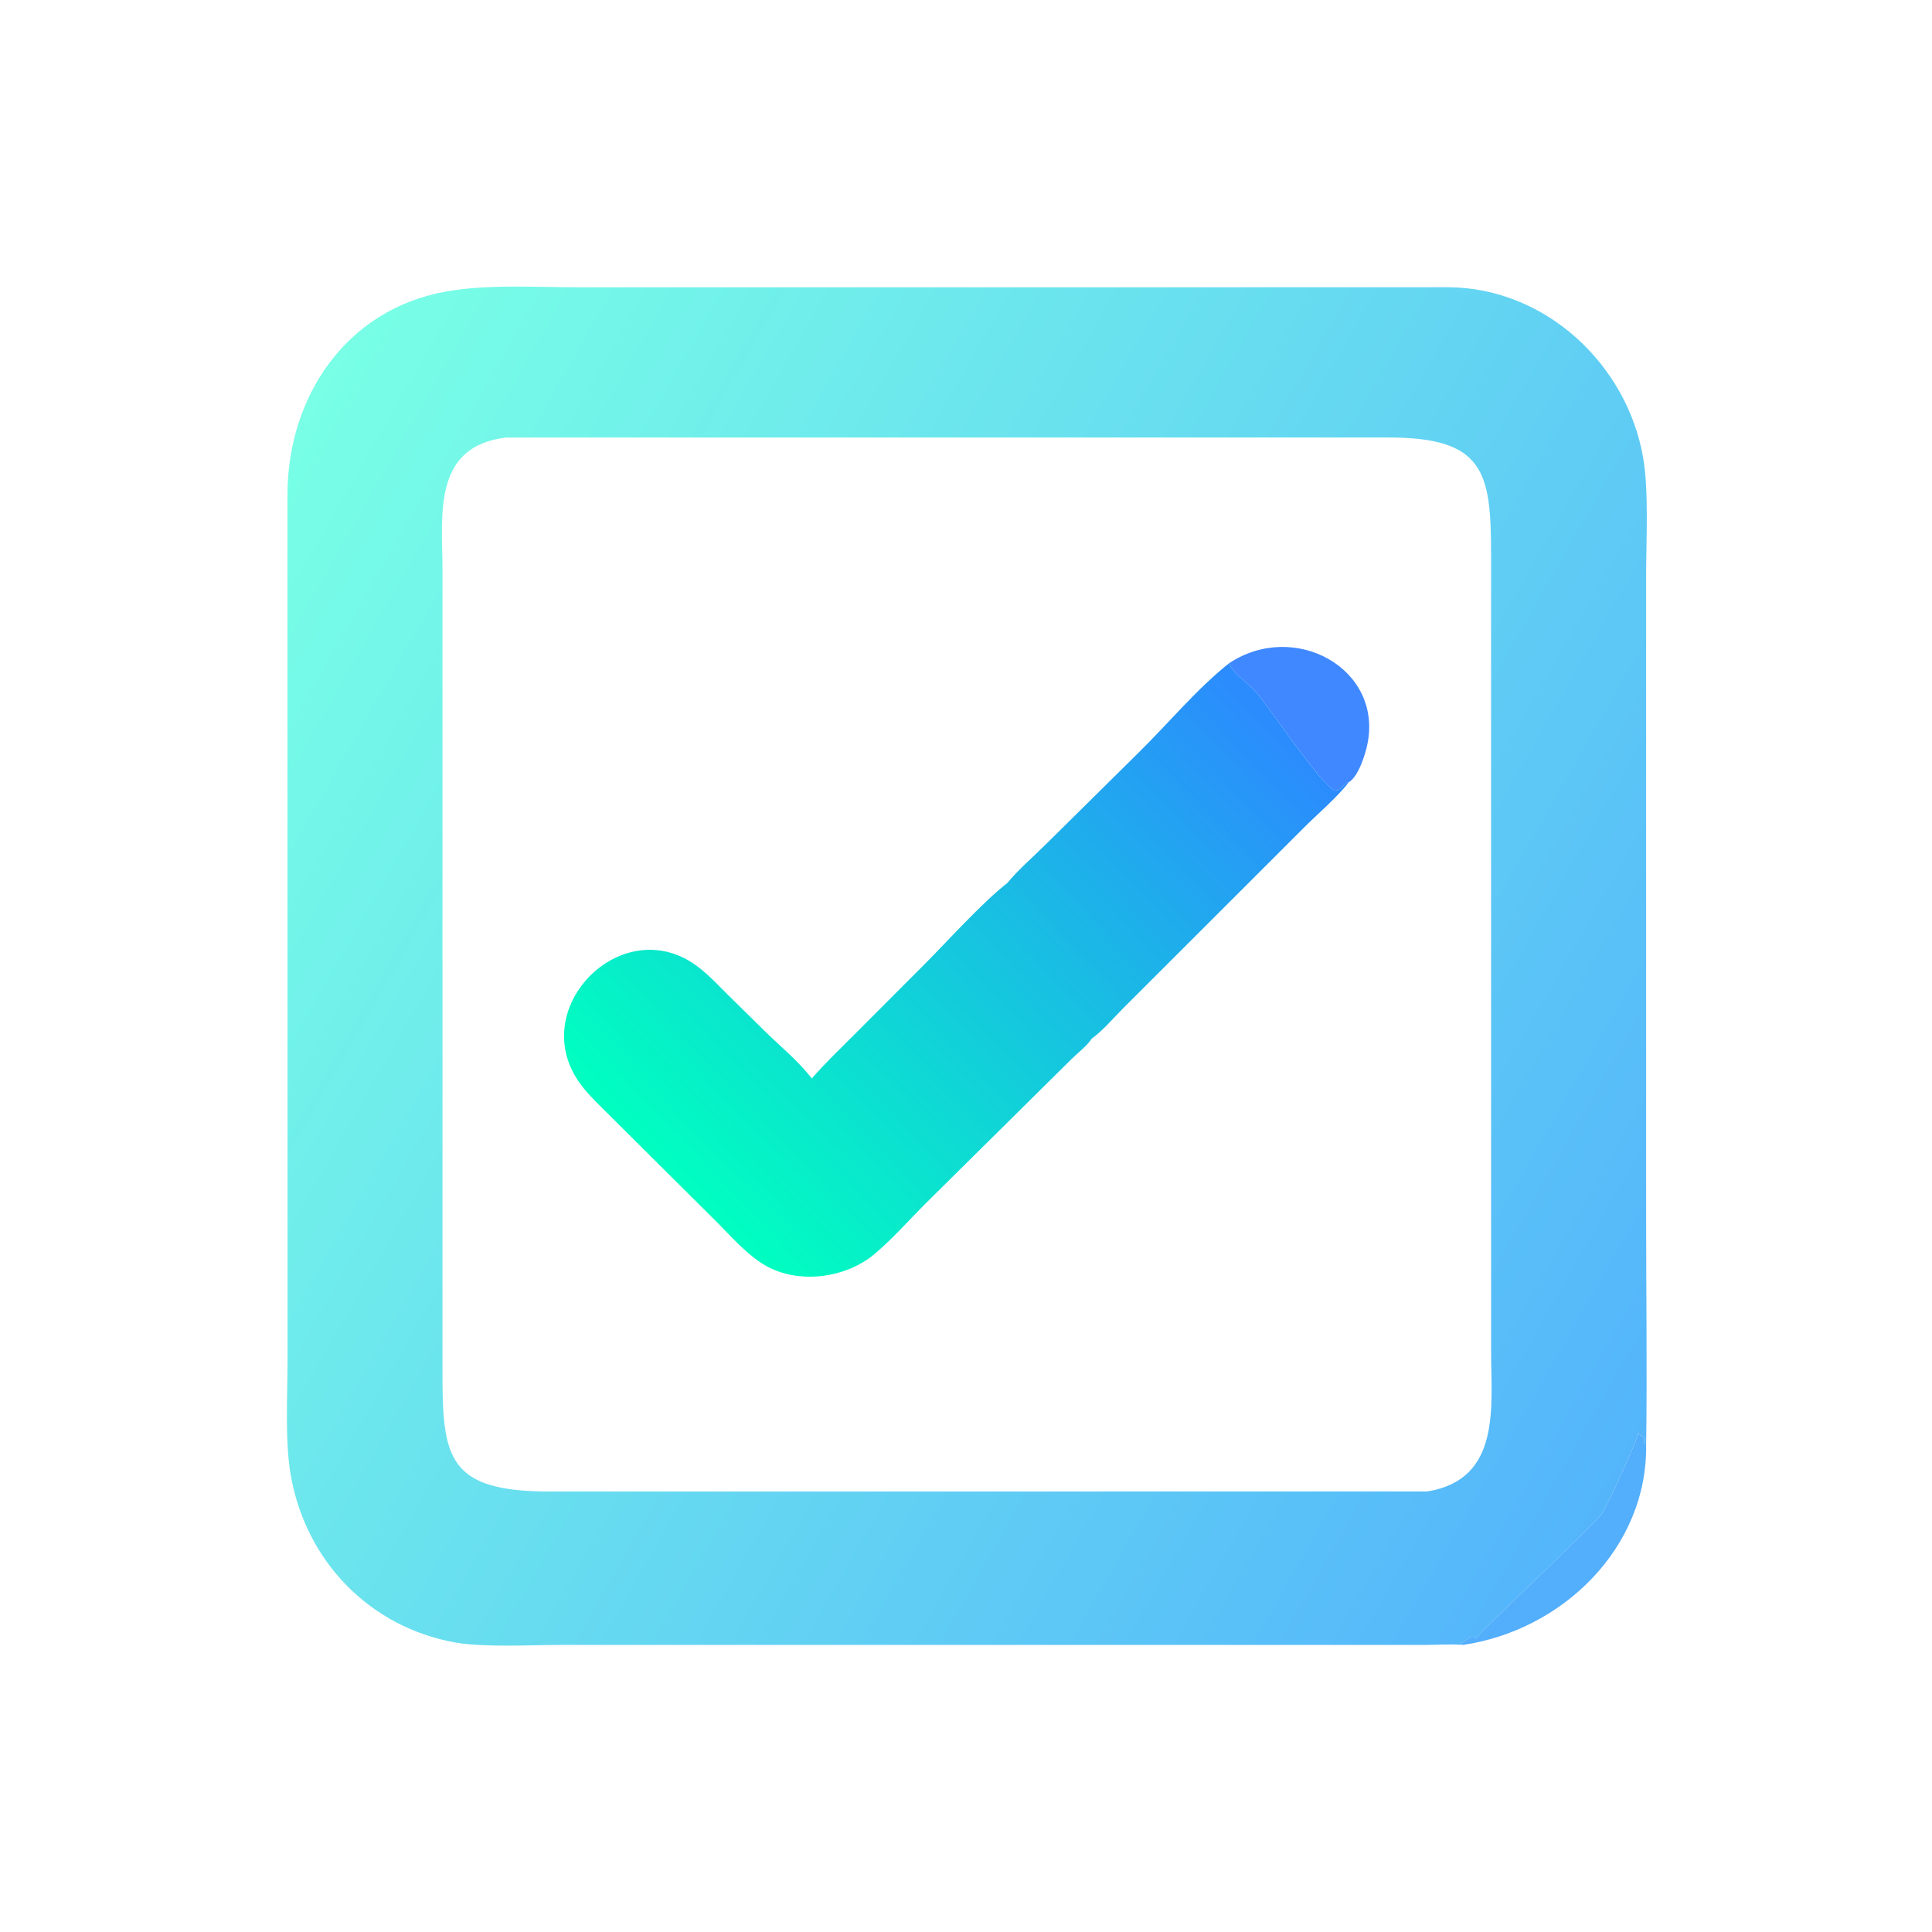
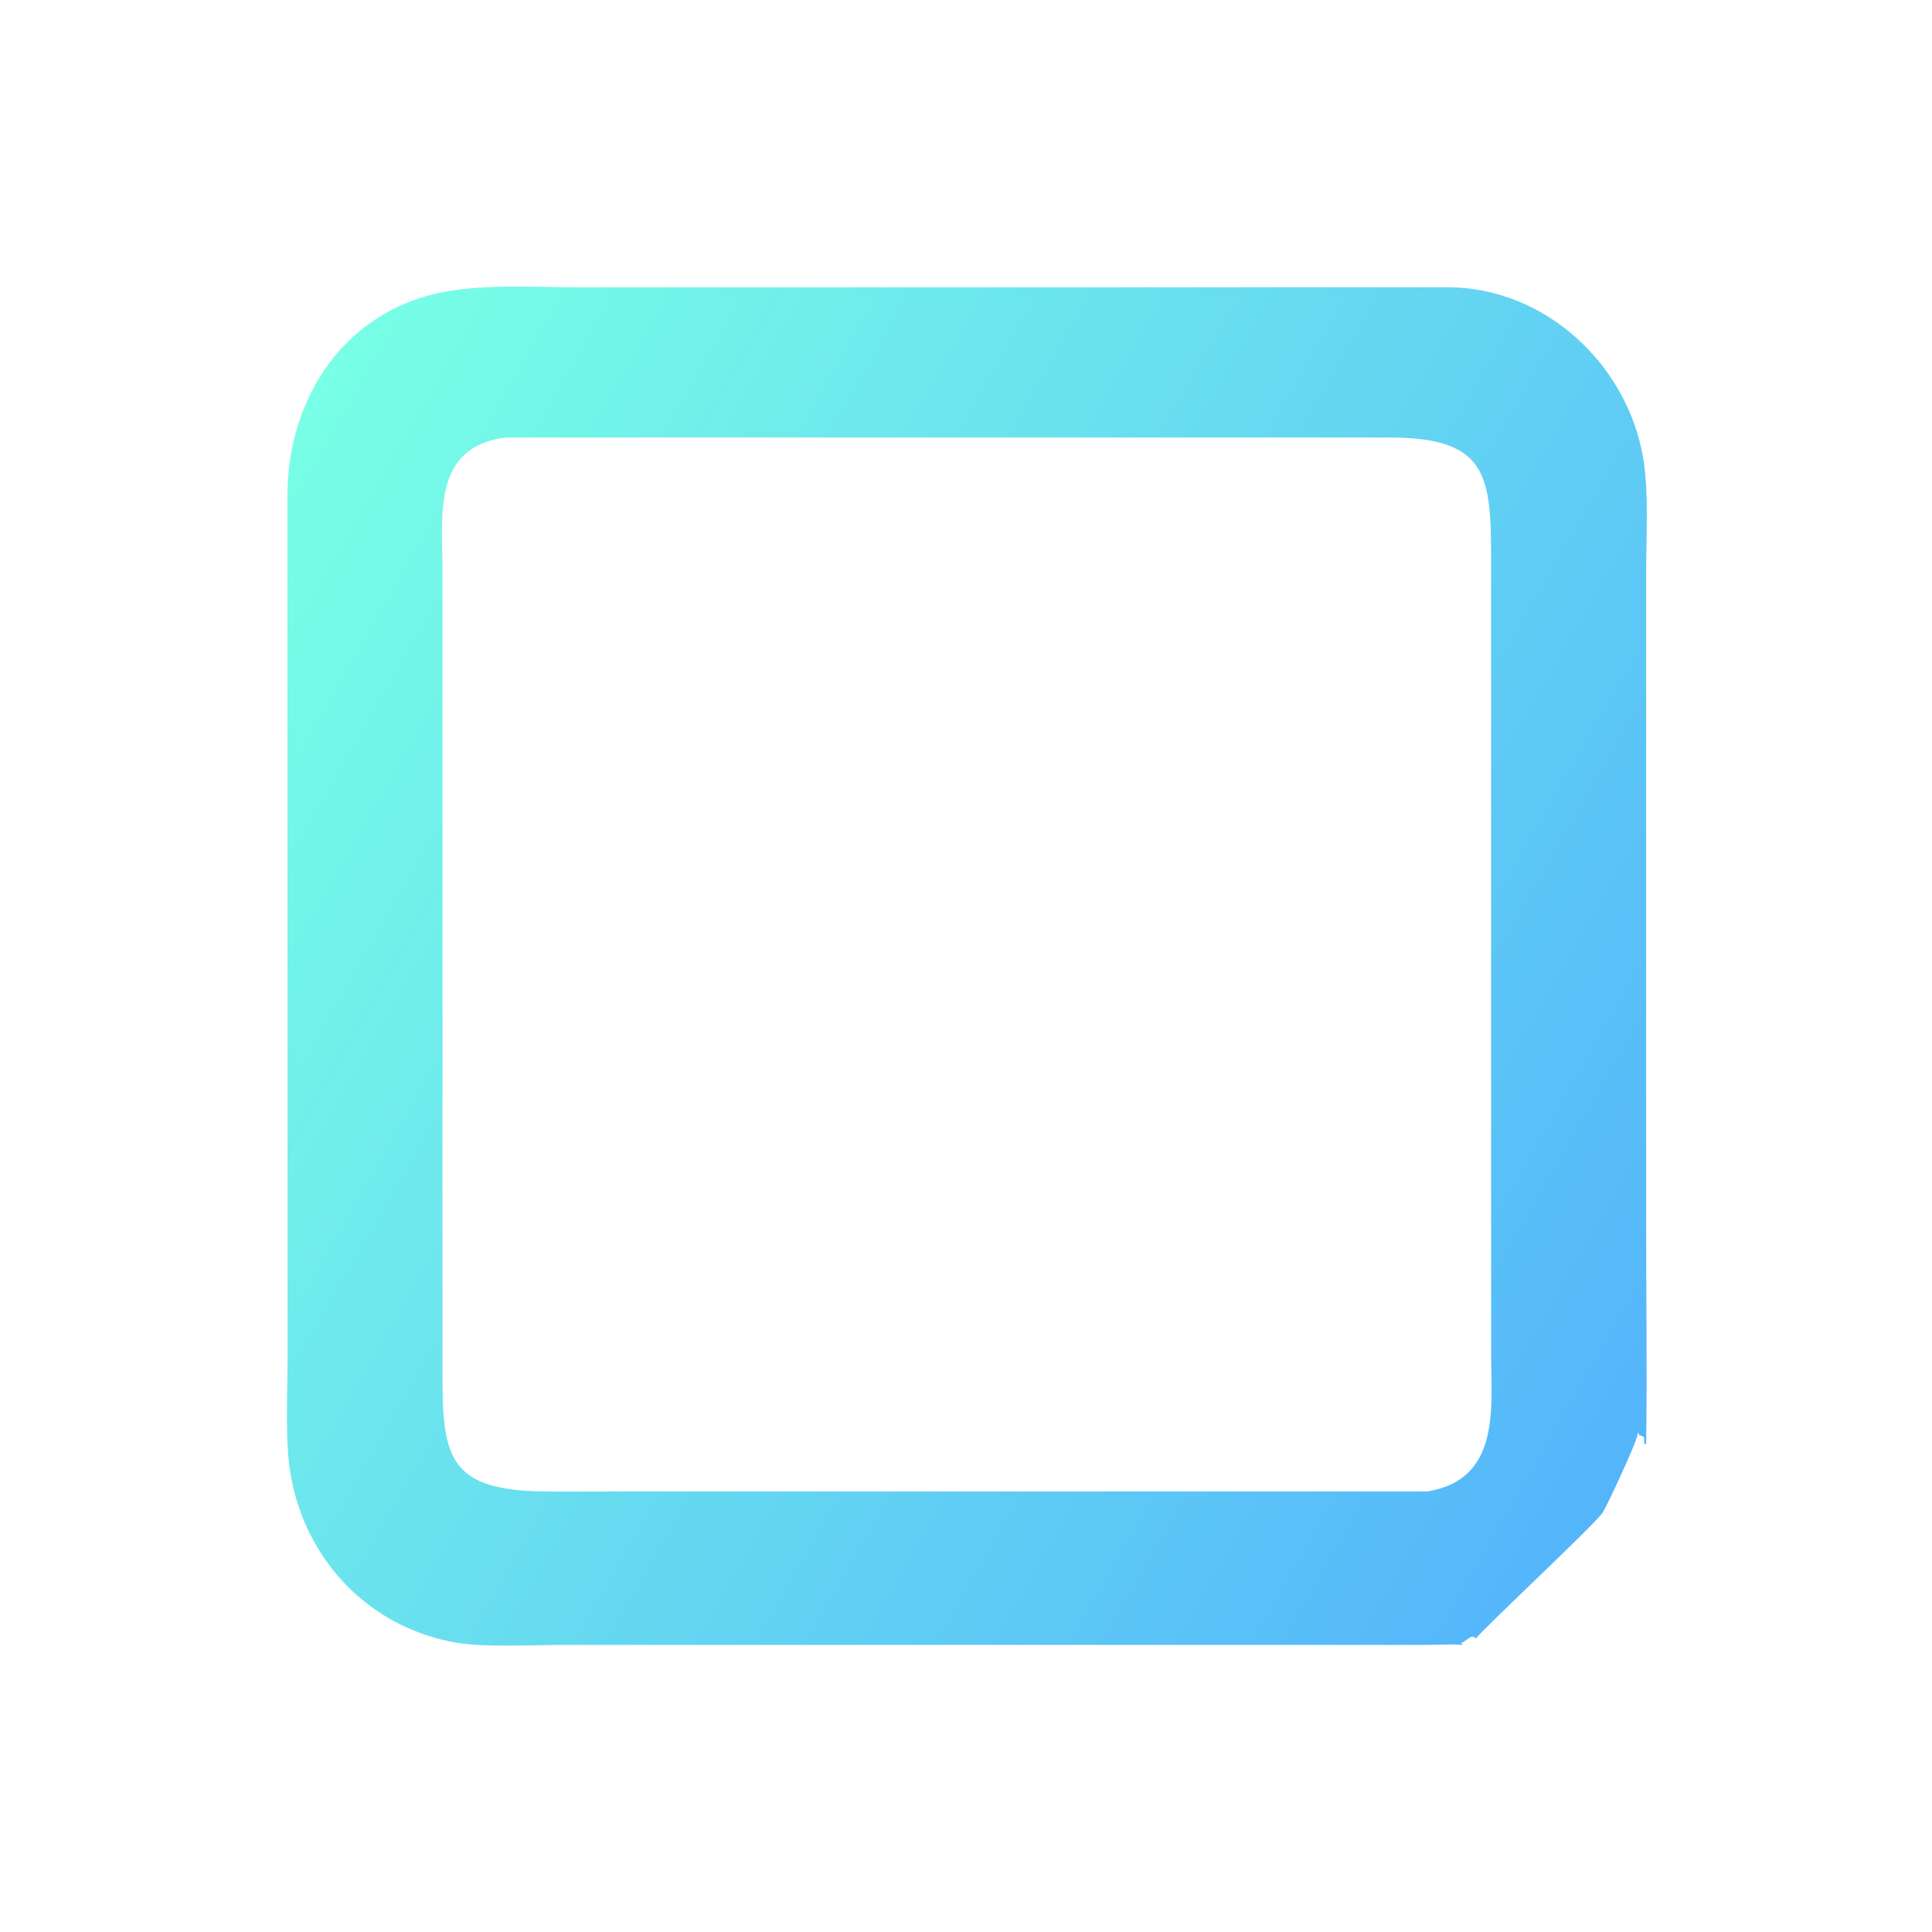
<svg xmlns="http://www.w3.org/2000/svg" width="1024" height="1024">
  <defs>
    <linearGradient id="gradient_0" gradientUnits="userSpaceOnUse" x1="445.345" y1="364.603" x2="60.044" y2="143.496">
      <stop offset="0" stop-color="#54B5FB" />
      <stop offset="1" stop-color="#78FFE6" />
    </linearGradient>
  </defs>
  <path fill="url(#gradient_0)" transform="scale(2 2)" d="M436.245 382.794L435.739 382.552C435.549 380.644 436.184 380.905 434.31 380.256L434.24 379.709L433.967 379.827L433.954 380.185C433.882 381.901 425.587 399.746 424.614 401.026C421.58 405.017 391.354 433.234 391.323 434.08L391.206 434.218C389.747 432.889 389.053 434.717 387.17 435.467L387.695 435.924C384.441 435.646 381.14 435.913 377.875 435.921L148.625 435.926C140.773 435.932 128.247 436.599 120.879 435.316C97.925 431.317 80.944 413.607 77.031 390.807C75.48 381.768 76.203 370.12 76.203 360.767L76.18 131.233C76.164 105.415 91.507 82.09 118.012 77.294C129.169 75.275 141.441 76.124 152.787 76.127L383.978 76.123C409.582 76.347 431.149 96.508 435.442 121.252C436.982 130.133 436.249 143.107 436.242 152.333L436.245 323.758C436.245 343.423 436.529 363.134 436.245 382.794ZM134.129 115.951C114.336 118.309 117.266 136.849 117.267 151.412L117.263 363.453C117.243 386.281 118.55 395.316 145.829 395.267L378.272 395.251C397.912 392.01 395.158 372.816 395.158 358.061L395.147 146.747C395.135 125.152 393.384 115.874 367.804 115.942L134.129 115.951Z" />
-   <path fill="#3F88FF" transform="scale(2 2)" d="M325.657 175.813C342.99 164.227 366.634 177.147 362.339 197.392C361.772 200.067 359.956 205.844 357.456 207.279C355.867 207.793 355.612 209.402 353.721 209.508C349.508 207.329 337.01 188.287 333.012 183.575C330.597 180.728 327.509 179.256 325.657 175.813Z" />
  <defs>
    <linearGradient id="gradient_1" gradientUnits="userSpaceOnUse" x1="176.712" y1="311.691" x2="323.255" y2="172.079">
      <stop offset="0" stop-color="#00FFC0" />
      <stop offset="1" stop-color="#2C8AFE" />
    </linearGradient>
  </defs>
-   <path fill="url(#gradient_1)" transform="scale(2 2)" d="M267.003 233.96C269.617 230.688 274.071 226.835 277.157 223.752L301.621 199.57C309.557 191.783 316.973 182.75 325.657 175.813C327.509 179.256 330.597 180.728 333.012 183.575C337.01 188.287 349.508 207.329 353.721 209.508C355.612 209.402 355.867 207.793 357.456 207.279C354.406 211.303 349.052 215.794 345.368 219.519L297.585 267.266C294.962 269.892 292.288 273.113 289.294 275.264C288.326 276.933 285.459 279.183 283.947 280.678L245.085 319.145C240.707 323.533 236.455 328.391 231.704 332.369C223.775 339.008 210.636 340.563 201.742 334.704C197.38 331.831 193.825 327.734 190.157 324.053L161.933 295.964C159.485 293.525 156.925 291.115 154.725 288.448C138.526 268.805 163.202 242.495 183.092 254.918C186.762 257.211 189.683 260.464 192.741 263.48L202.769 273.347C206.932 277.43 211.564 281.16 215.125 285.81C218.697 281.711 222.666 277.935 226.503 274.085L244.955 255.596C251.322 249.221 260.065 239.404 267.003 233.96Z" />
-   <path fill="#53AEFB" transform="scale(2 2)" d="M387.695 435.924L387.17 435.467C389.053 434.717 389.747 432.889 391.206 434.218L391.323 434.08C391.354 433.234 421.58 405.017 424.614 401.026C425.587 399.746 433.882 381.901 433.954 380.185L433.967 379.827L434.24 379.709L434.31 380.256C436.184 380.905 435.549 380.644 435.739 382.552L436.245 382.794C436.664 410.225 413.993 432.091 387.695 435.924Z" />
</svg>